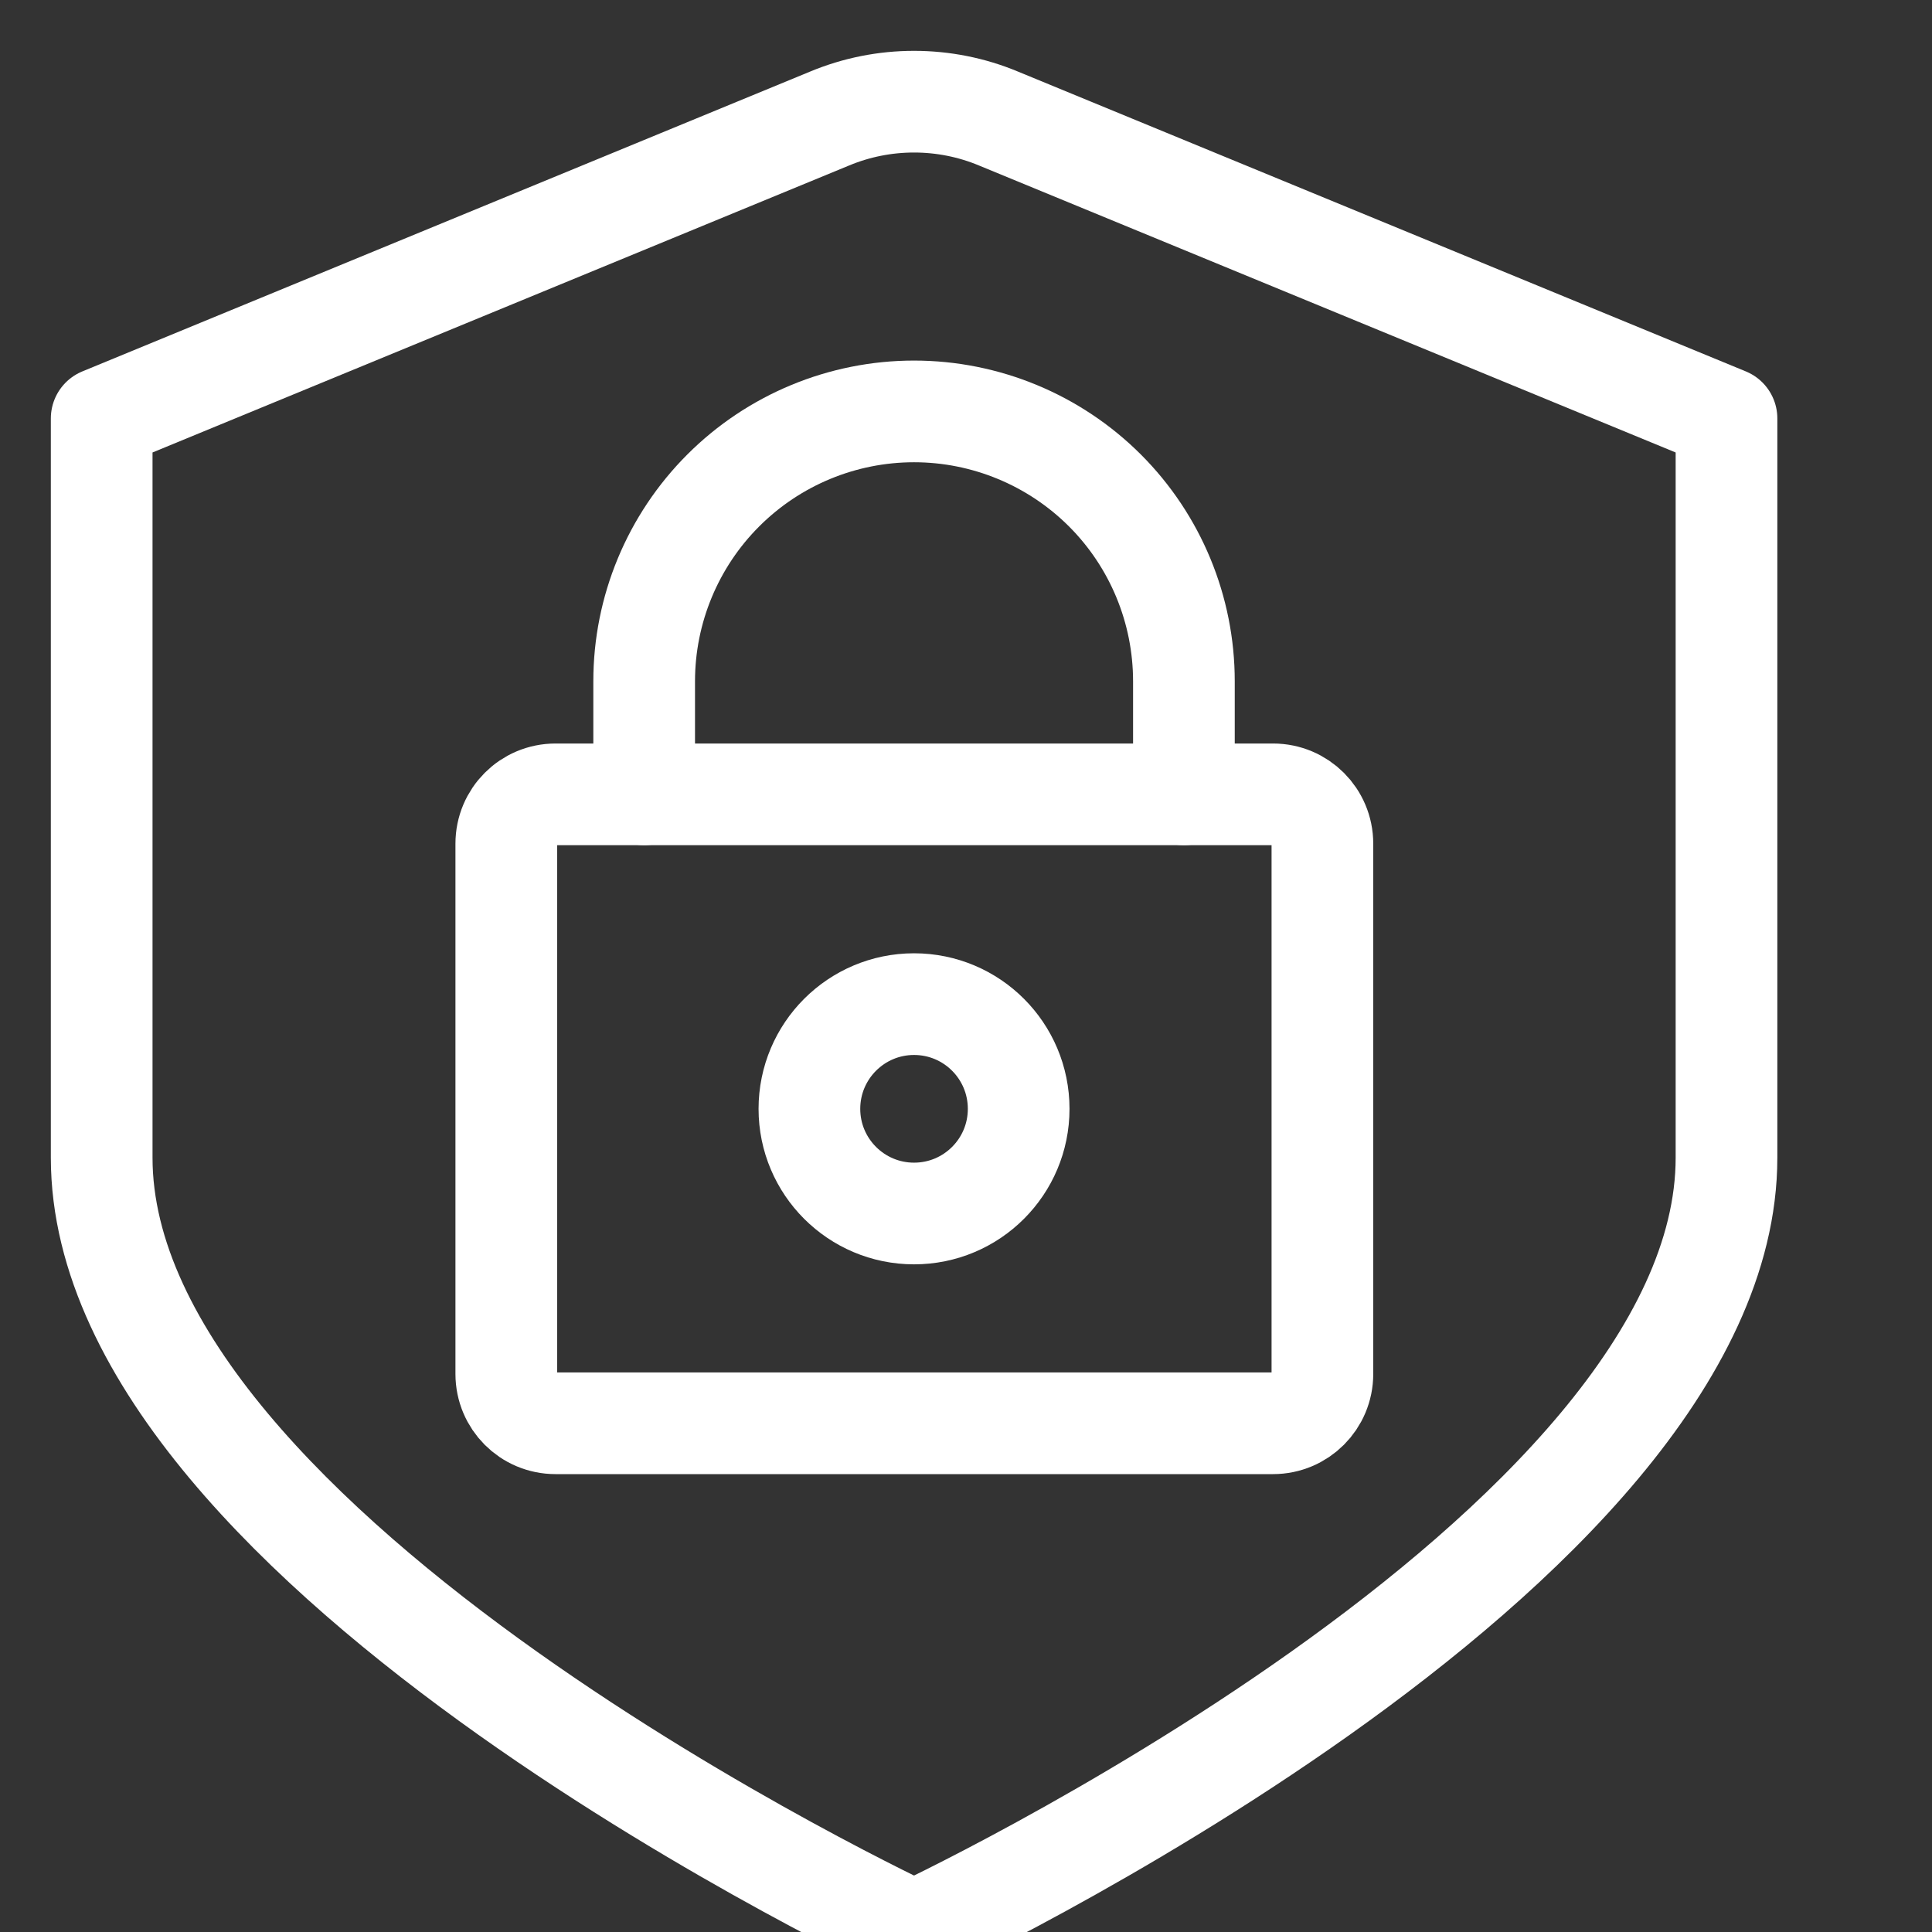
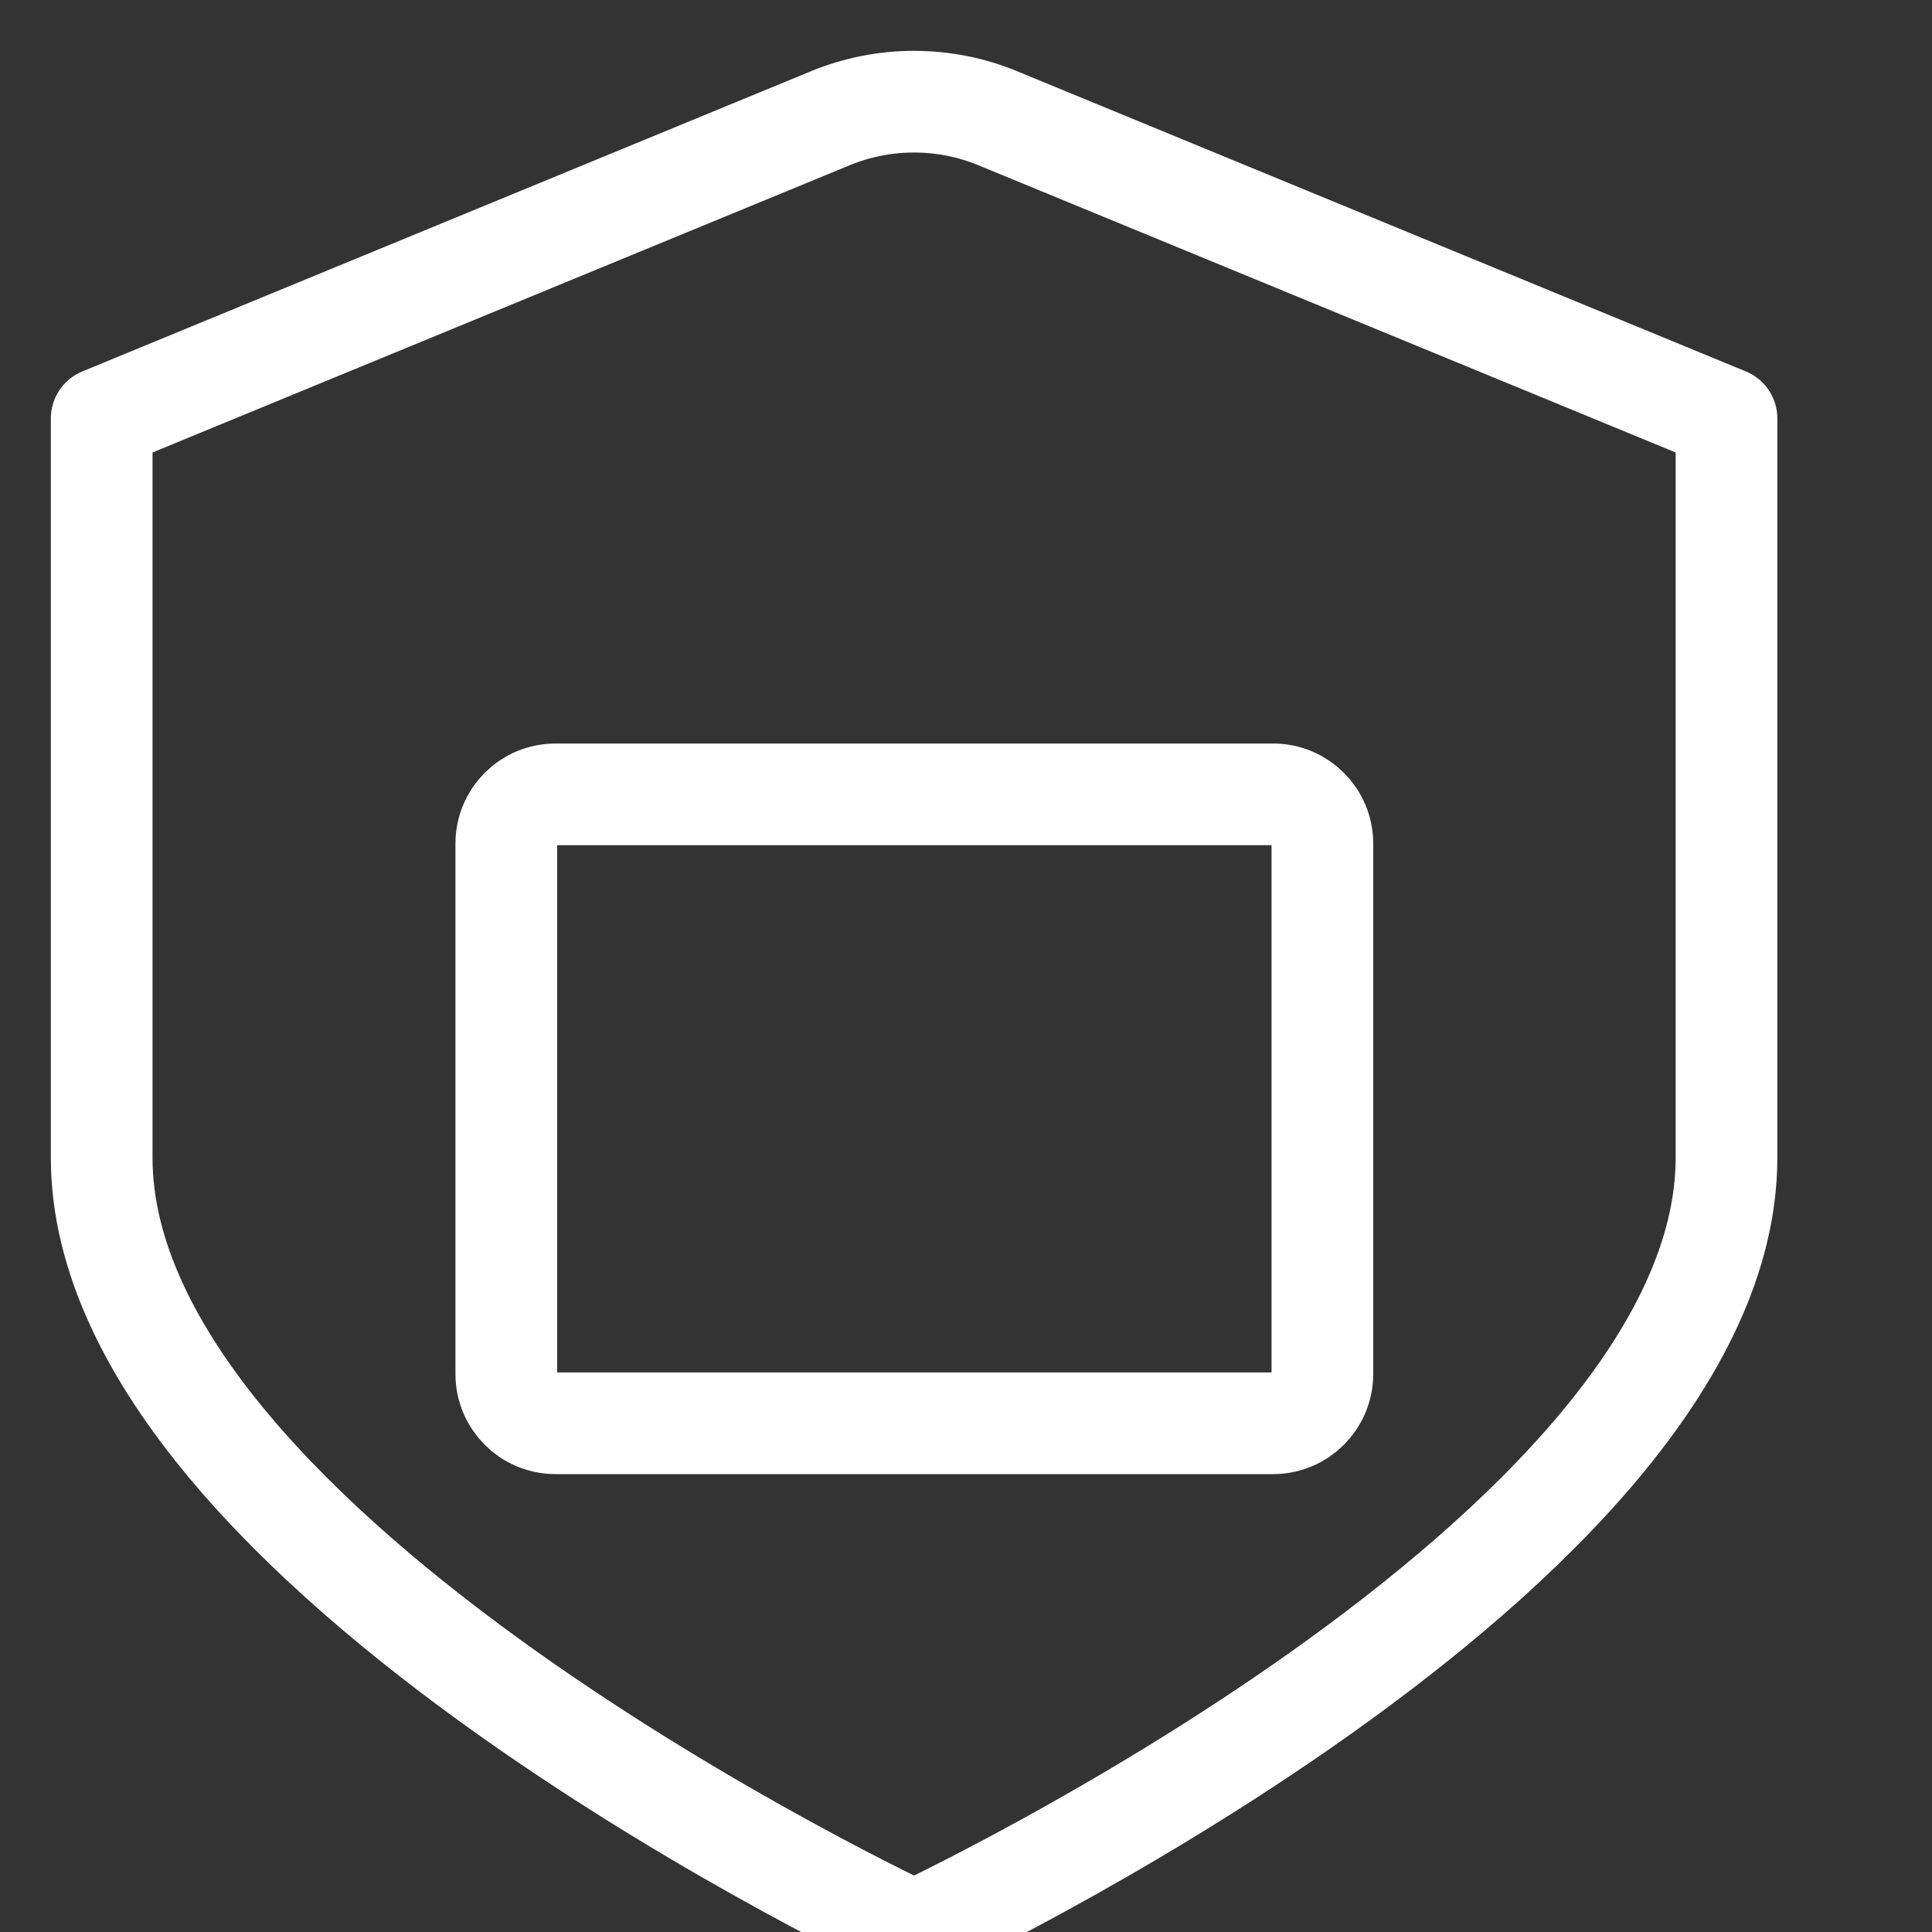
<svg xmlns="http://www.w3.org/2000/svg" width="19" height="19" viewBox="0 0 19 19" fill="none">
  <rect x="0" y="0" width="19" height="19" fill="#333333" stroke="none" />
  <g clip-path="url(#clip0_1_33)">
    <path d="M8.158 1.166L1 4.115V11.385C1 15.28 8.989 19 8.989 19C8.989 19 16.979 15.28 16.979 11.385V4.115L9.82 1.166C9.557 1.056 9.274 1 8.989 1C8.704 1 8.422 1.056 8.158 1.166V1.166Z" stroke="white" stroke-linecap="round" stroke-linejoin="round" />
    <path d="M12.52 7.812H5.463C5.195 7.812 4.979 8.029 4.979 8.297V13.512C4.979 13.78 5.195 13.997 5.463 13.997H12.52C12.788 13.997 13.005 13.78 13.005 13.512V8.297C13.005 8.029 12.788 7.812 12.52 7.812Z" stroke="white" stroke-linecap="round" stroke-linejoin="round" />
-     <path d="M6.335 7.812V6.7C6.335 5.996 6.615 5.321 7.113 4.823C7.61 4.326 8.285 4.046 8.989 4.046C9.693 4.046 10.368 4.326 10.866 4.823C11.364 5.321 11.643 5.996 11.643 6.7V7.812" stroke="white" stroke-linecap="round" stroke-linejoin="round" />
-     <path d="M8.989 11.934C9.558 11.934 10.018 11.473 10.018 10.905C10.018 10.336 9.558 9.875 8.989 9.875C8.421 9.875 7.96 10.336 7.96 10.905C7.96 11.473 8.421 11.934 8.989 11.934Z" stroke="white" stroke-linecap="round" stroke-linejoin="round" />
  </g>
  <defs>
    <clipPath id="clip0_1_33">
      <rect width="19" height="19" fill="white" />
    </clipPath>
  </defs>
</svg>